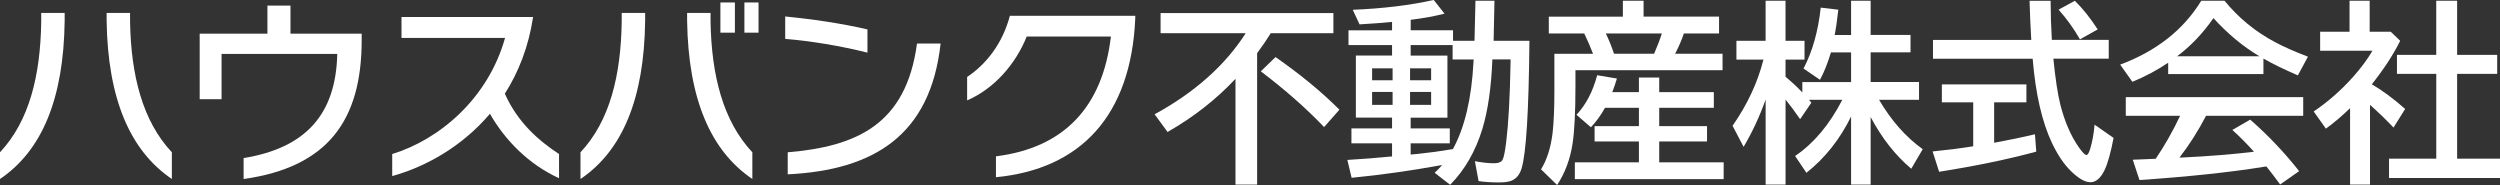
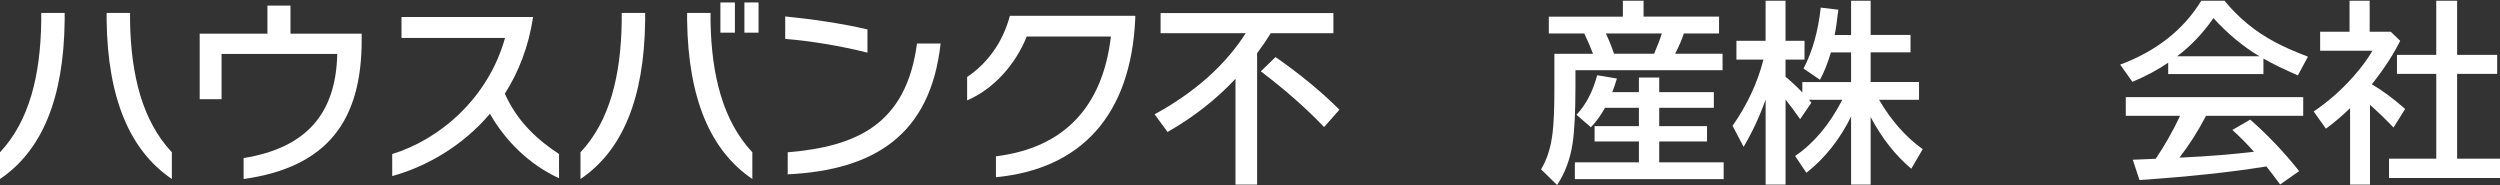
<svg xmlns="http://www.w3.org/2000/svg" id="_レイヤー_2" viewBox="0 0 834.43 61.75">
  <rect x="0" y="0" width="834.43" height="61.75" fill="#333333" stroke="none" />
  <defs>
    <style>.cls-1{fill:#fff;stroke-width:0px;}</style>
  </defs>
  <g id="_レイヤー_1-2">
    <path class="cls-1" d="M0,59.74v-8.91C9.82,40.36,13.5,25.12,13.76,7.23v-2.91h7.82v2.65c-.32,26.03-7.62,43.34-21.57,52.77ZM35.59,6.97v-2.65h7.82v2.91c.32,17.89,4.13,33.13,13.95,43.6v8.91c-13.95-9.43-21.38-26.74-21.77-52.77Z" />
    <path class="cls-1" d="M81.31,59.74v-6.98c20.67-3.36,30.81-14.53,31.26-34.75h-38.62v15.11h-7.3V11.23h22.61V1.87h7.69v9.37h23.77v2.13c0,26.93-11.43,42.44-39.4,46.38Z" />
    <path class="cls-1" d="M163.53,37.97c-9.17,10.79-21.19,17.63-32.62,20.8v-7.36c15.63-4.78,31.97-18.41,37.66-38.75h-34.56v-6.98h43.92c-1.49,9.88-4.84,18.41-9.43,25.58,4.33,9.75,11.5,15.83,18.09,20.15v8.07c-9.95-4.52-17.96-12.53-23.06-21.51Z" />
    <path class="cls-1" d="M193.75,59.74v-8.91c9.82-10.46,13.5-25.71,13.76-43.6v-2.91h7.82v2.65c-.32,26.03-7.62,43.34-21.57,52.77ZM229.34,6.97v-2.65h7.82v2.91c.32,17.89,4.13,33.13,13.95,43.6v8.91c-13.95-9.43-21.38-26.74-21.77-52.77ZM240.45,10.91V.83h4.84v10.08h-4.84ZM248.46,10.91V.83h4.72v10.08h-4.72Z" />
    <path class="cls-1" d="M262.08,12.98v-7.49c8.46.84,18.67,2.26,27.45,4.33v7.75c-8.98-2.26-18.86-3.88-27.45-4.59ZM262.92,58.19v-7.36c22.99-1.94,39.53-9.24,43.15-36.3h7.88c-3.42,30.68-22.28,42.24-51.03,43.66Z" />
    <path class="cls-1" d="M332.42,59.16v-6.98c22.74-2.84,35.59-16.47,38.37-39.98h-28.1c-3.75,9.3-10.92,17.44-19.89,21.31v-7.82c6.39-4.26,11.82-11.17,14.27-20.41h41.85v.84c-1.42,32.62-18.34,50.32-46.51,53.03Z" />
    <path class="cls-1" d="M424.13,11.1c-1.18,1.93-2.69,4.15-4.54,6.65v43.87h-7.22V26.3c-6.37,6.83-13.93,12.75-22.67,17.75l-4.32-5.9c13.41-7.34,23.55-16.36,30.4-27.06h-28.41v-6.72h57.68v6.72h-20.91ZM441.95,42.42c-5.97-6.26-13.01-12.47-21.13-18.61l4.92-4.76c8.37,5.84,15.47,11.7,21.32,17.56l-5.11,5.8Z" />
-     <path class="cls-1" d="M492.15,13.62l.32-13.37h6.34l-.28,13.37h11.95c-.21,23.5-1.09,37.74-2.65,42.7-.67,2.14-1.89,3.51-3.66,4.1-.9.32-2.25.47-4.04.47-2.33,0-4.54-.15-6.62-.44l-1.23-6.65c2.42.46,4.55.69,6.4.69,1.49,0,2.45-.41,2.87-1.23.4-.8.79-2.73,1.17-5.8.76-6.1,1.24-14.78,1.45-26.05l.03-1.58h-6.09c-.36,9.33-1.47,17.07-3.34,23.21-2.29,7.48-5.88,13.7-10.75,18.64l-5.17-4.01c1.03-.97,1.86-1.83,2.49-2.59-10.51,1.91-20.58,3.33-30.21,4.26l-1.42-5.96c5.24-.32,10.21-.7,14.92-1.17v-4.38h-13.56v-4.98h13.56v-3.59h-12.08v-20.72h12.08v-3.5h-14.54v-4.92h14.54v-2.81c-3.17.32-6.79.59-10.85.82l-2.27-4.86c10.09-.42,19.1-1.51,27.03-3.28l3.6,4.57c-3.43.86-7.19,1.55-11.29,2.05v3.5h14.13v3.5h7.19ZM464.81,22.8h-6.84v4h6.84v-4ZM464.81,30.68h-6.84v4.32h6.84v-4.32ZM470.64,22.8v4h7.03v-4h-7.03ZM470.64,30.68v4.32h7.03v-4.32h-7.03ZM491.87,19.84h-7.03v-4.79h-14v3.5h12.27v20.72h-12.27v3.59h13.06v4.98h-13.06v3.75l2.65-.25c3.53-.36,7.35-.88,11.45-1.58,3.95-7.21,6.24-16.9,6.87-29.08l.06-.85Z" />
    <path class="cls-1" d="M548.57,5.55h25.2v5.61h-11.73c-.69,2.06-1.67,4.32-2.93,6.78h15.83v5.49h-49.1v5.49c0,8.41-.32,14.73-.95,18.95-.78,5.19-2.5,9.82-5.17,13.88l-5.36-5.23c1.98-3.22,3.26-7.26,3.85-12.14.4-3.45.6-8.1.6-13.97v-12.46h12.9c-.86-2.25-1.84-4.51-2.93-6.78h-11.83v-5.61h24.72V.25h6.91v5.3ZM538.13,30.75h8.89v-4.86h6.78v4.86h18.23v5.23h-18.23v6.12h15.96v5.11h-15.96v6.97h21.51v5.61h-49.67v-5.61h21.38v-6.97h-14.79v-5.11h14.79v-6.12h-11.32c-1.33,2.42-2.89,4.58-4.7,6.5l-4.82-4.16c3.17-3.38,5.48-7.79,6.91-13.21l6.59,1.1c-.5,1.68-1.02,3.2-1.55,4.54ZM535.98,11.16c.95,1.96,1.86,4.21,2.74,6.78h13.37c1.09-2.52,1.96-4.78,2.59-6.78h-18.7Z" />
    <path class="cls-1" d="M617.85,38.88c-3.74,7.61-8.71,13.88-14.92,18.79l-3.78-5.61c6.2-4.16,11.46-10.42,15.77-18.76h-11.13c.23.27.49.6.79.98l-3.75,5.49c-1.7-2.46-3.32-4.64-4.86-6.53v28.38h-6.65v-28.38c-2.02,5.66-4.47,10.91-7.35,15.77l-3.69-7.03c4.92-7.04,8.36-14.4,10.31-22.08h-9.02v-6.28h9.74V.25h6.65v13.37h6.34v6.28h-6.34v5.71c2.04,1.7,3.91,3.45,5.61,5.24v-3.47h16.27v-9.9h-6.72c-1.11,3.66-2.33,6.71-3.66,9.15l-5.49-3.75c2.98-5.72,4.9-12.5,5.74-20.34l5.87.69c-.42,3.76-.83,6.58-1.23,8.45h5.49V.25h6.53v11.42h13.31v5.8h-13.31v9.9h16.15v5.93h-13.34c4.06,6.94,8.91,12.44,14.57,16.49l-3.82,6.53c-5.3-4.46-9.82-10.21-13.56-17.25v22.55h-6.53v-22.74Z" />
-     <path class="cls-1" d="M665.59,34.15v13.5c5.03-.93,9.57-1.87,13.62-2.84l.44,5.8c-9.48,2.57-20.29,4.8-32.42,6.72l-2.18-6.78c5.17-.52,9.69-1.1,13.56-1.73v-14.66h-10.47v-5.99h28.22v5.99h-10.79ZM684.86,13.31h18.98v6.28h-18.48c.67,6.75,1.45,11.87,2.33,15.36,1.45,5.66,3.48,10.35,6.09,14.1,1.24,1.79,2.11,2.68,2.62,2.68.42,0,.84-.69,1.26-2.08.71-2.38,1.2-5.06,1.45-8.04l6.34,4.42c-.95,4.98-1.96,8.58-3.03,10.79-1.3,2.67-2.87,4-4.7,4s-3.98-1.25-6.53-3.75c-2.29-2.23-4.39-5.35-6.31-9.37-3.32-7.02-5.47-16.39-6.43-28.1h-33.27v-6.28h32.8c-.27-4.65-.46-9-.57-13.06h7.03c.02,4.52.16,8.87.41,13.06ZM694.23,13.12c-2.1-3.64-4.48-6.94-7.13-9.9l5.42-2.96c2.61,2.54,5.15,5.73,7.63,9.56l-5.93,3.31Z" />
    <path class="cls-1" d="M755.47,19.55v5.17h-31.79v-3.78c-3.66,2.46-7.64,4.58-11.95,6.37l-4.07-5.74c12.13-4.54,21.15-11.65,27.06-21.32h7.76c4.71,5.74,10.31,10.33,16.81,13.78,2.94,1.58,6.62,3.21,11.04,4.89l-3.37,6.24c-4.54-1.96-8.37-3.83-11.48-5.61ZM736.33,38.63c-2.67,5.11-5.63,9.77-8.89,13.97l1.01-.03c8.75-.42,16.7-1.06,23.87-1.92-2.21-2.48-4.62-4.91-7.22-7.28l5.96-3.44c5.97,5.23,11.42,10.96,16.33,17.19l-6.34,4.45c-1.81-2.46-3.34-4.47-4.6-6.02l-1.04.16c-11.27,1.81-25.04,3.27-41.31,4.38l-2.24-6.78c1.66-.04,3.23-.11,4.7-.19l2.96-.13c3.07-4.54,5.78-9.32,8.14-14.35h-18.13v-6.21h59.22v6.21h-32.42ZM754.14,18.79c-5.47-3.26-10.58-7.5-15.36-12.74-3.53,5.09-7.58,9.33-12.14,12.74h27.5Z" />
    <path class="cls-1" d="M791.64,28.13c3.53,2.06,7.24,4.8,11.13,8.23l-3.88,6.21c-2.61-2.73-5.22-5.26-7.85-7.57v26.62h-6.65v-25.51c-2.61,2.52-5.3,4.8-8.07,6.84l-4.07-5.74c4.73-3.2,9.08-7.01,13.06-11.45,2.67-2.99,4.86-5.93,6.56-8.83h-17.47v-6.34h9.81V.25h6.72v10.34h7.03l3.15,3.03c-2.29,4.63-5.45,9.46-9.46,14.51ZM813.15,18.32V.25h6.97v18.07h13.37v6.34h-13.37v28.29h14.32v6.46h-37.05v-6.46h15.77v-28.29h-13.12v-6.34h13.12Z" />
  </g>
</svg>